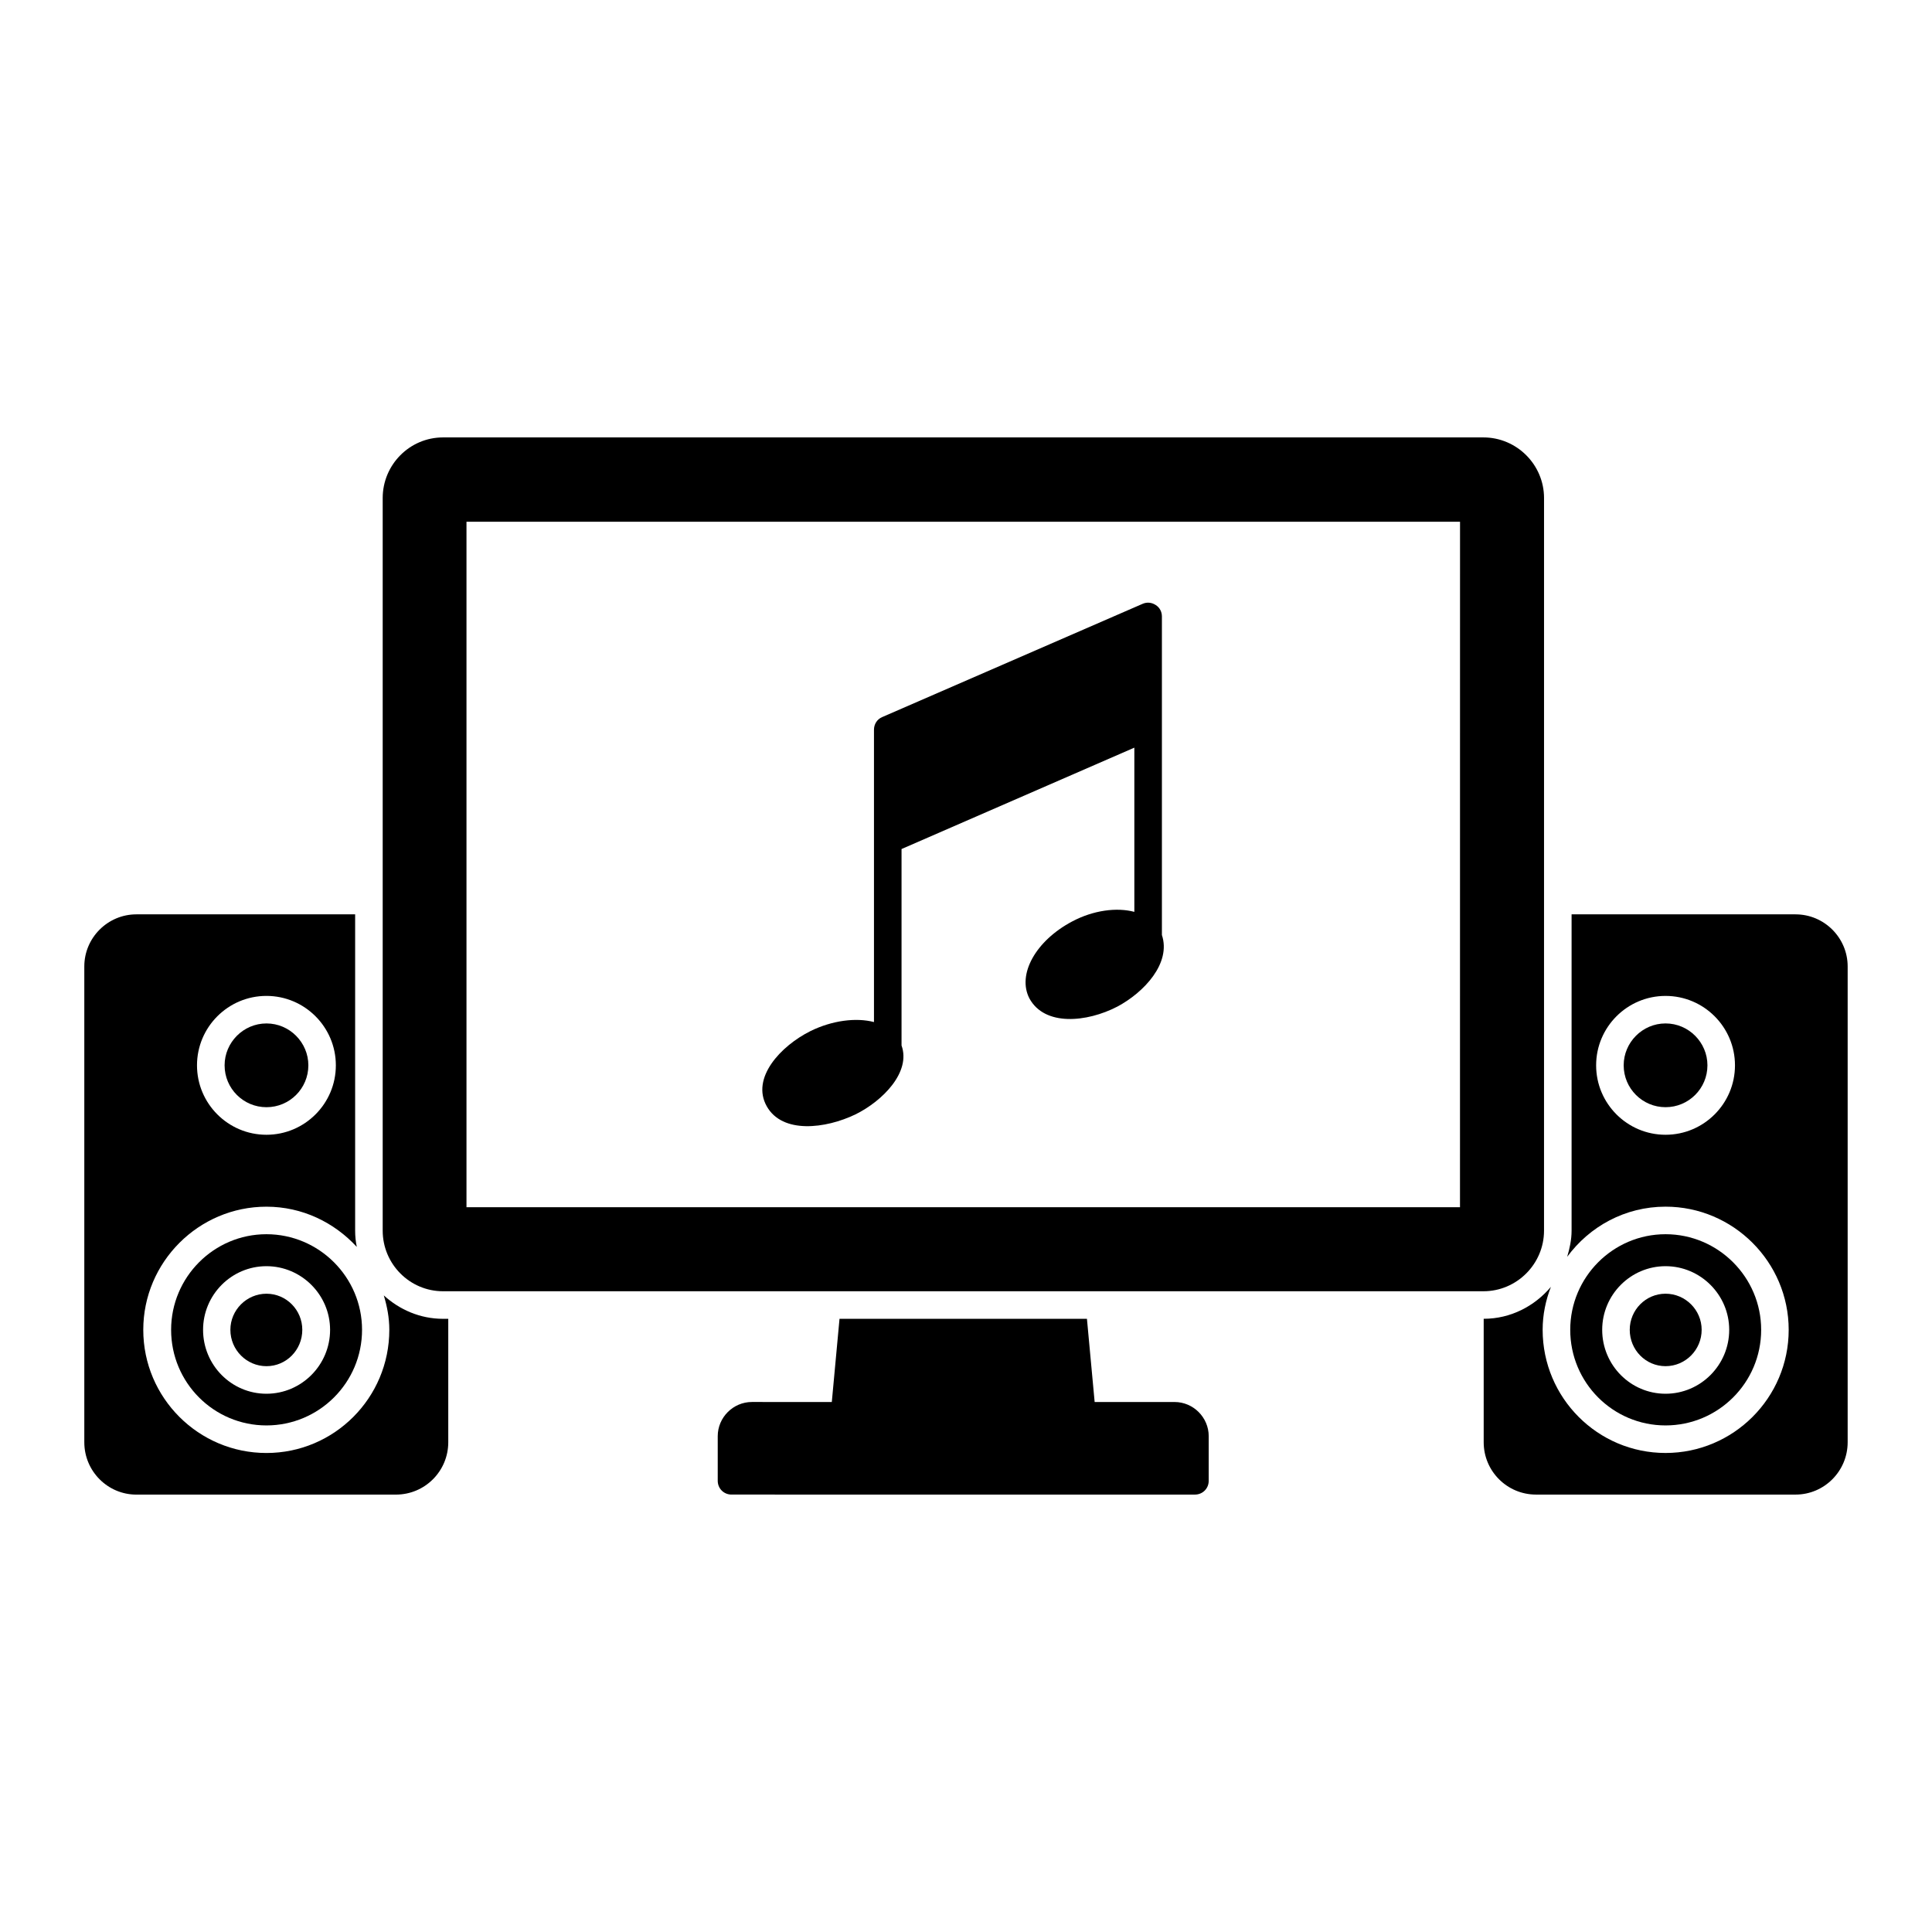
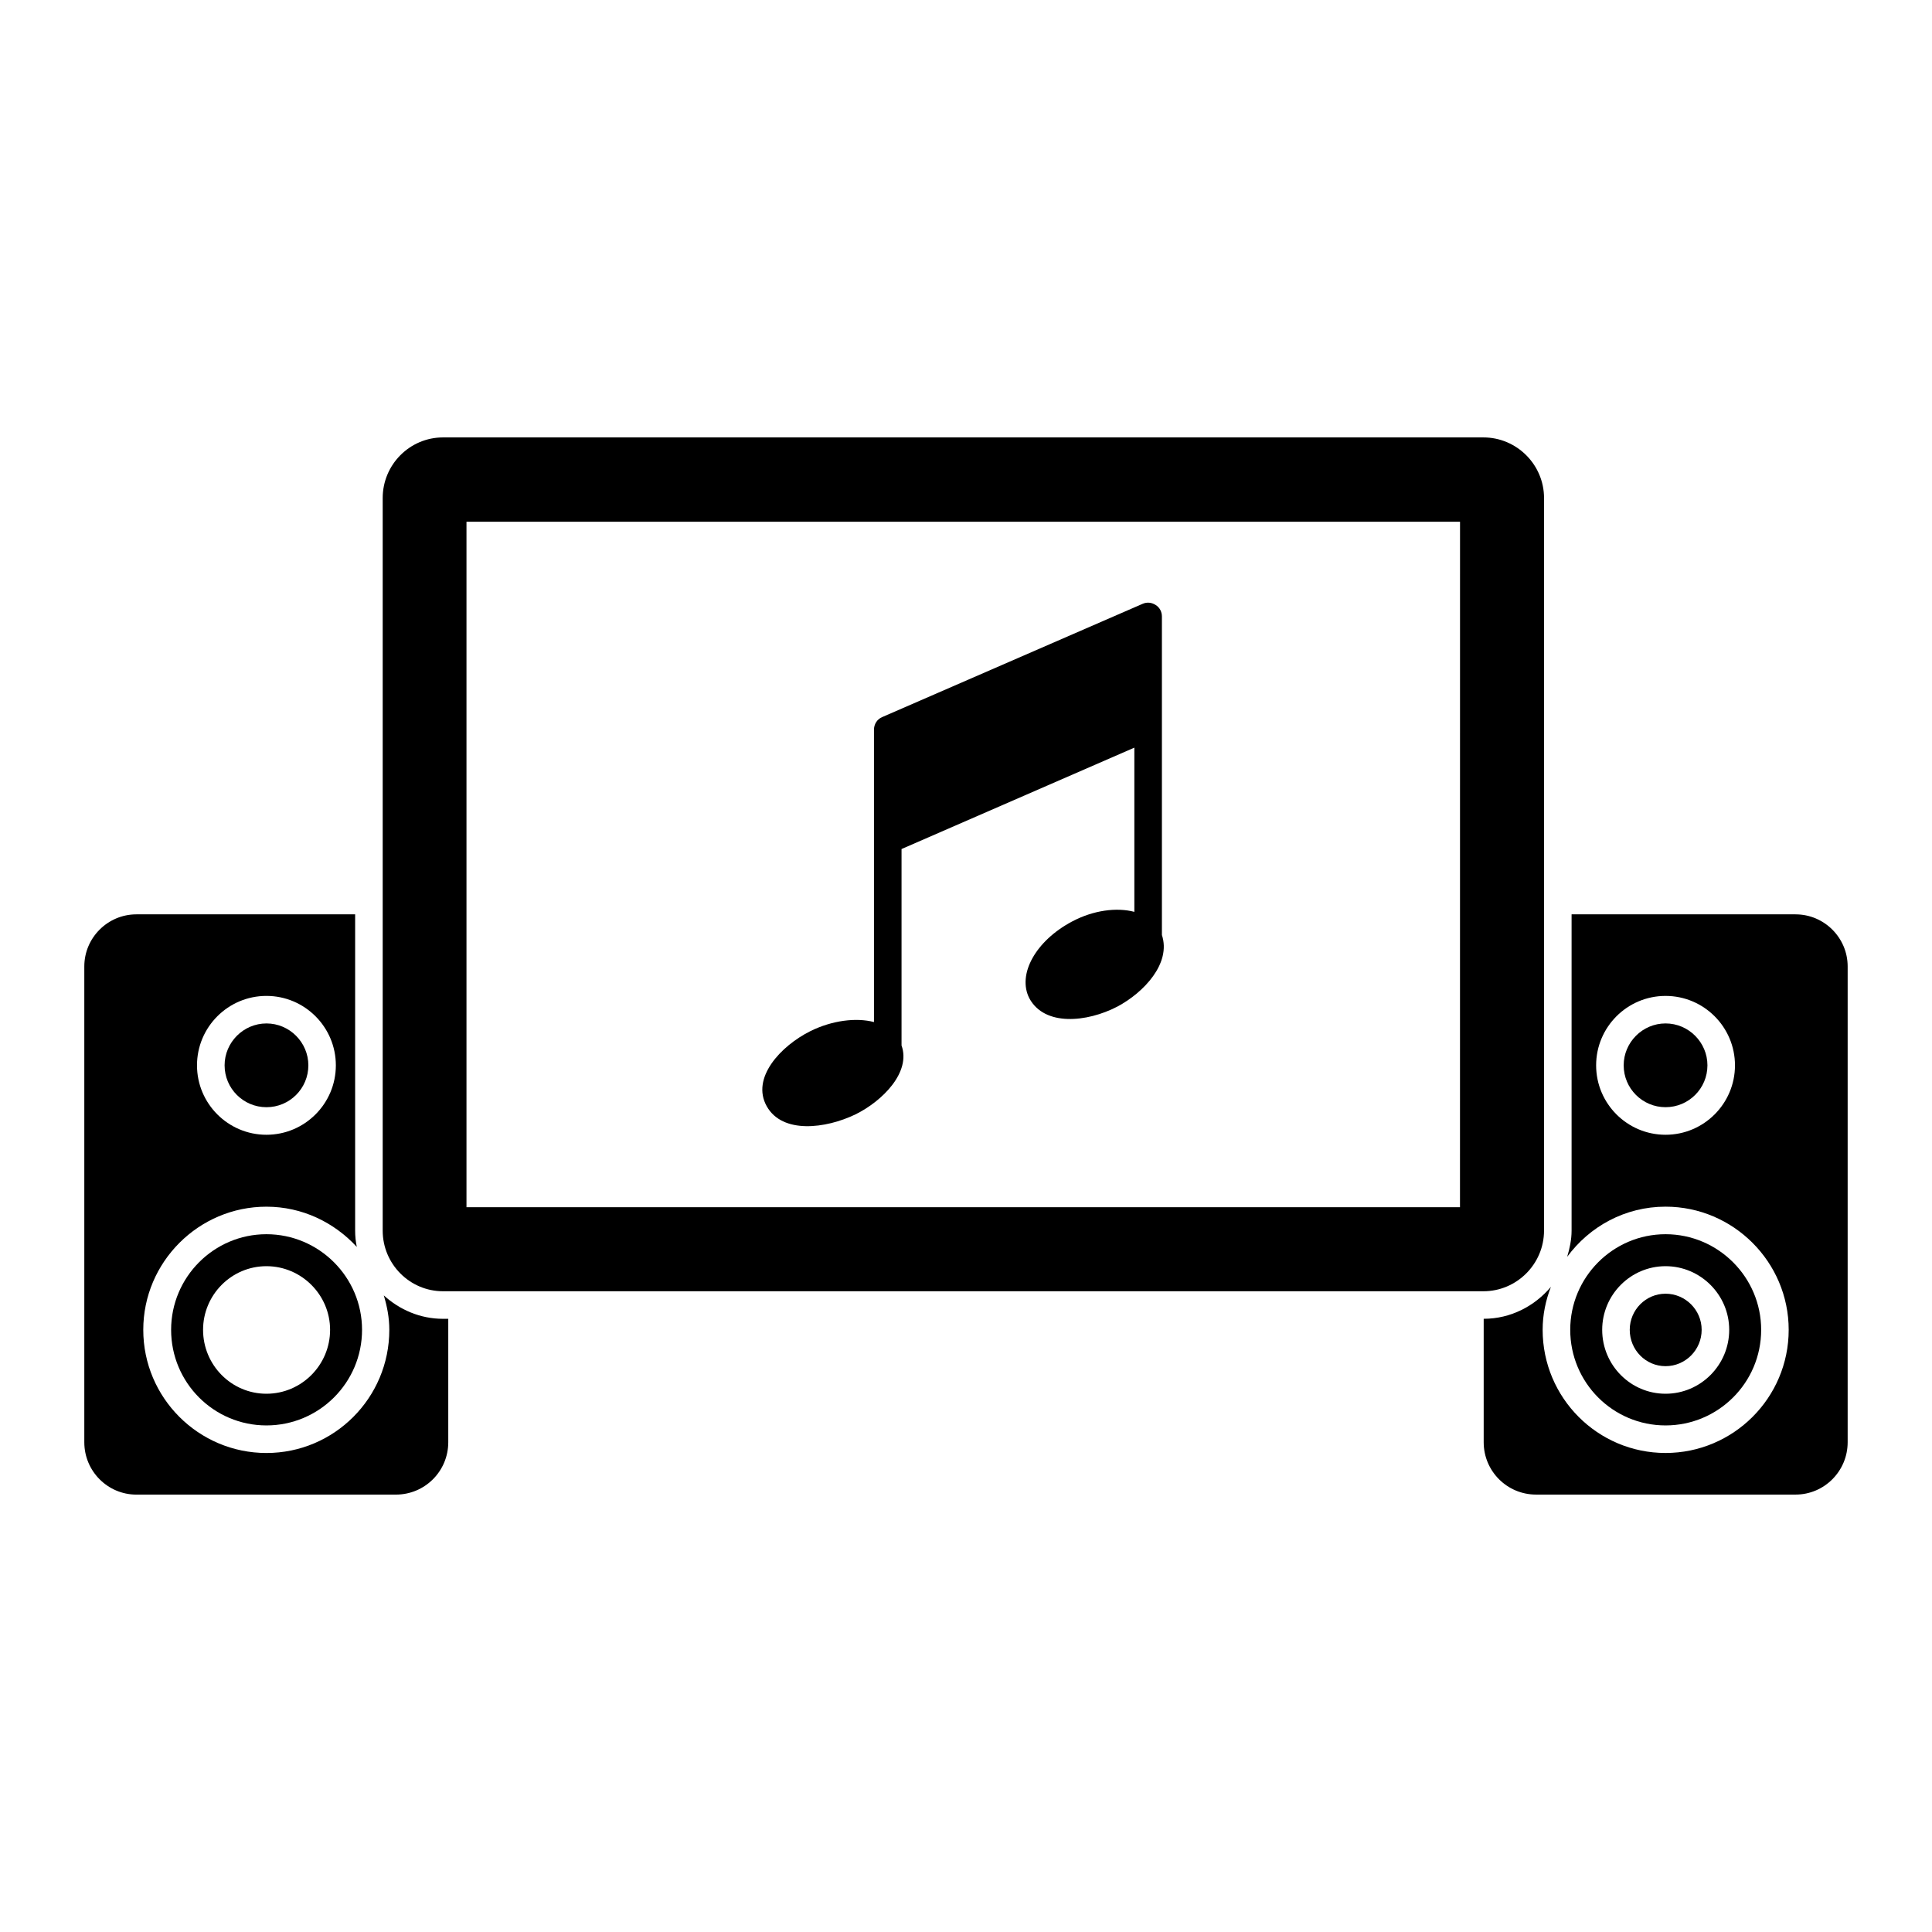
<svg xmlns="http://www.w3.org/2000/svg" fill="#000000" width="800px" height="800px" version="1.1" viewBox="144 144 512 512">
  <g>
    <path d="m537.12 259.92h-275.71c-8.836 0-15.992 7.227-15.992 16.062v194.15c0 8.836 7.156 16.062 15.992 16.062h275.71c8.836 0 16.062-7.227 16.062-16.062l0.004-194.15c0-8.836-7.231-16.062-16.066-16.062zm-6.207 204.01h-263.29v-181.66h263.3z" />
-     <path d="m464.32 524.6v11.828c0 2.043-1.605 3.652-3.652 3.652l-122.81-0.004c-2.043 0-3.652-1.605-3.652-3.652v-11.828c0-4.965 4.09-9.055 9.055-9.055l21.176 0.004 2.043-22.051h65.57l2.043 22.051h21.176c4.965 0 9.051 4.09 9.051 9.055z" />
    <path d="m440.09 410.77c-8.074 4.184-19.258 5.258-23.293-2.191-3.285-6.352 1.68-15.262 11.316-20.371 5.621-2.992 11.828-3.797 16.5-2.555v-43.516l-61.695 26.867v52.059c2.539 7.047-4.988 14.695-12.195 18.254-7.945 3.832-19.367 5.215-23.512-2.117-4.25-7.5 3.656-15.992 11.535-19.934 5.769-2.848 12.121-3.652 16.867-2.41v-77.469c0-1.461 0.805-2.773 2.191-3.359l69-30.008c1.168-0.512 2.41-0.363 3.434 0.293 1.094 0.656 1.68 1.824 1.68 3.066v84.262 0.145c2.492 7.477-4.738 15.219-11.828 18.984z" />
    <path d="m585.39 415.22c-6.133 0-11.098 5.039-11.098 11.098 0 6.133 4.965 11.098 11.098 11.098 6.133 0 11.098-4.965 11.098-11.098 0-6.059-4.965-11.098-11.098-11.098z" />
    <path d="m585.39 471.08c-13.945 0-25.262 11.391-25.262 25.336 0 14.02 11.316 25.336 25.262 25.336 13.945 0 25.336-11.316 25.336-25.336 0-13.945-11.391-25.336-25.336-25.336zm0 42.277c-9.273 0-16.793-7.594-16.793-16.938 0-9.273 7.519-16.867 16.793-16.867 9.273 0 16.867 7.594 16.867 16.867 0 9.344-7.594 16.938-16.867 16.938z" />
    <path d="m214.61 471.08c-13.945 0-25.262 11.391-25.262 25.336 0 14.02 11.316 25.336 25.262 25.336s25.336-11.316 25.336-25.336c0.004-13.945-11.387-25.336-25.336-25.336zm0 42.277c-9.273 0-16.793-7.594-16.793-16.938 0-9.273 7.519-16.867 16.793-16.867s16.867 7.594 16.867 16.867c0 9.344-7.594 16.938-16.867 16.938z" />
    <path d="m619.85 386.31h-59.363v83.82c0 2.41-0.512 4.746-1.168 6.938 5.914-8.031 15.332-13.289 26.066-13.289 17.961 0 32.637 14.676 32.637 32.637 0 18.035-14.676 32.637-32.637 32.637-17.961 0-32.566-14.602-32.566-32.637 0-4.016 0.805-7.812 2.191-11.391-4.309 5.109-10.66 8.469-17.816 8.469v32.711c0 7.668 6.207 13.875 13.875 13.875h68.781c7.594 0 13.801-6.207 13.801-13.875v-126.09c0-7.594-6.207-13.801-13.801-13.801zm-34.461 58.414c-10.148 0-18.398-8.25-18.398-18.398 0-10.148 8.25-18.398 18.398-18.398 10.148 0 18.398 8.25 18.398 18.398 0 10.145-8.25 18.398-18.398 18.398z" />
    <path d="m585.39 506.05c5.258 0 9.566-4.309 9.566-9.637 0-5.258-4.309-9.566-9.566-9.566-5.258 0-9.492 4.309-9.492 9.566 0 5.328 4.234 9.637 9.492 9.637z" />
    <path d="m261.41 493.5c-6.059 0-11.535-2.41-15.699-6.207 0.875 2.922 1.461 5.914 1.461 9.129 0 18.035-14.602 32.637-32.566 32.637-17.961 0-32.637-14.602-32.637-32.637 0-17.961 14.676-32.637 32.637-32.637 9.492 0 17.961 4.16 23.949 10.66-0.293-1.387-0.438-2.848-0.438-4.309v-83.824h-57.973c-7.594 0-13.801 6.207-13.801 13.801v126.1c0 7.668 6.207 13.875 13.801 13.875l68.781-0.004c7.668 0 13.871-6.207 13.871-13.875v-32.711zm-46.805-85.574c10.148 0 18.398 8.25 18.398 18.398 0.004 10.148-8.246 18.402-18.398 18.402-10.148 0-18.398-8.25-18.398-18.398 0-10.152 8.25-18.402 18.398-18.402z" />
-     <path d="m214.62 486.85c-5.258 0-9.566 4.309-9.566 9.566 0 5.328 4.309 9.637 9.566 9.637s9.492-4.309 9.492-9.637c0-5.258-4.234-9.566-9.492-9.566z" />
    <path d="m214.62 437.42c6.133 0 11.098-4.965 11.098-11.098 0-6.059-4.965-11.098-11.098-11.098s-11.098 5.039-11.098 11.098c0 6.133 4.965 11.098 11.098 11.098z" />
  </g>
</svg>